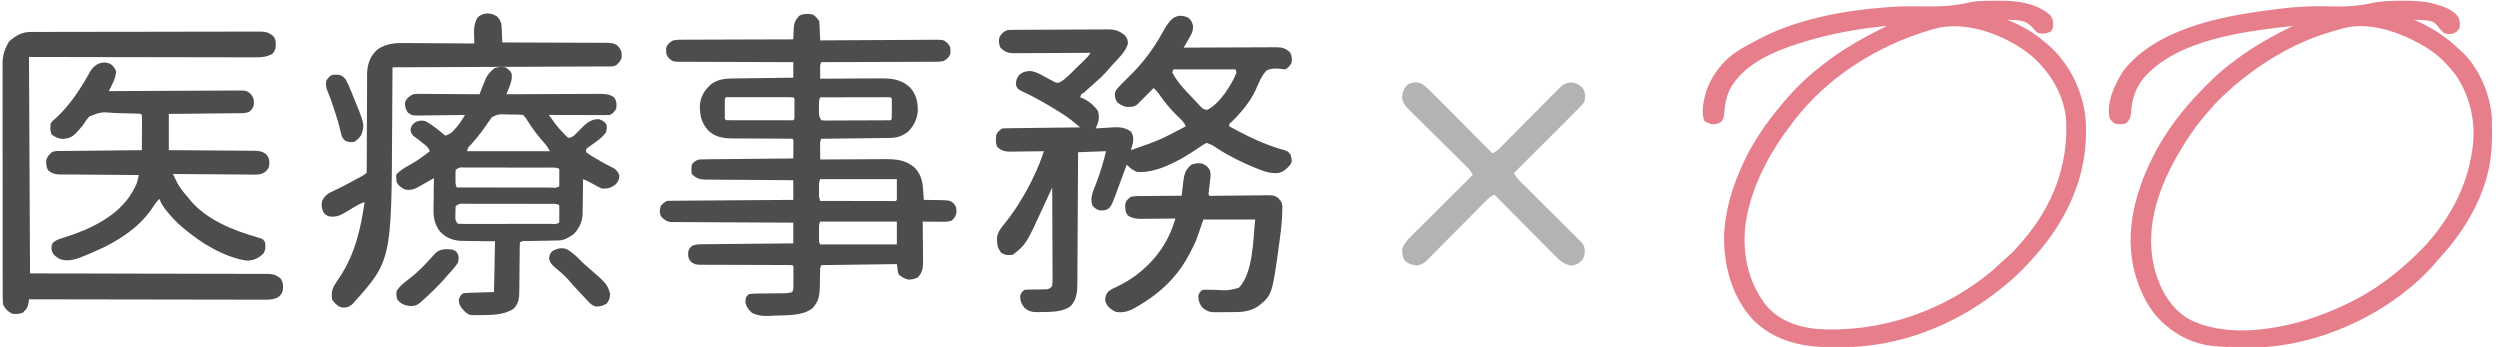
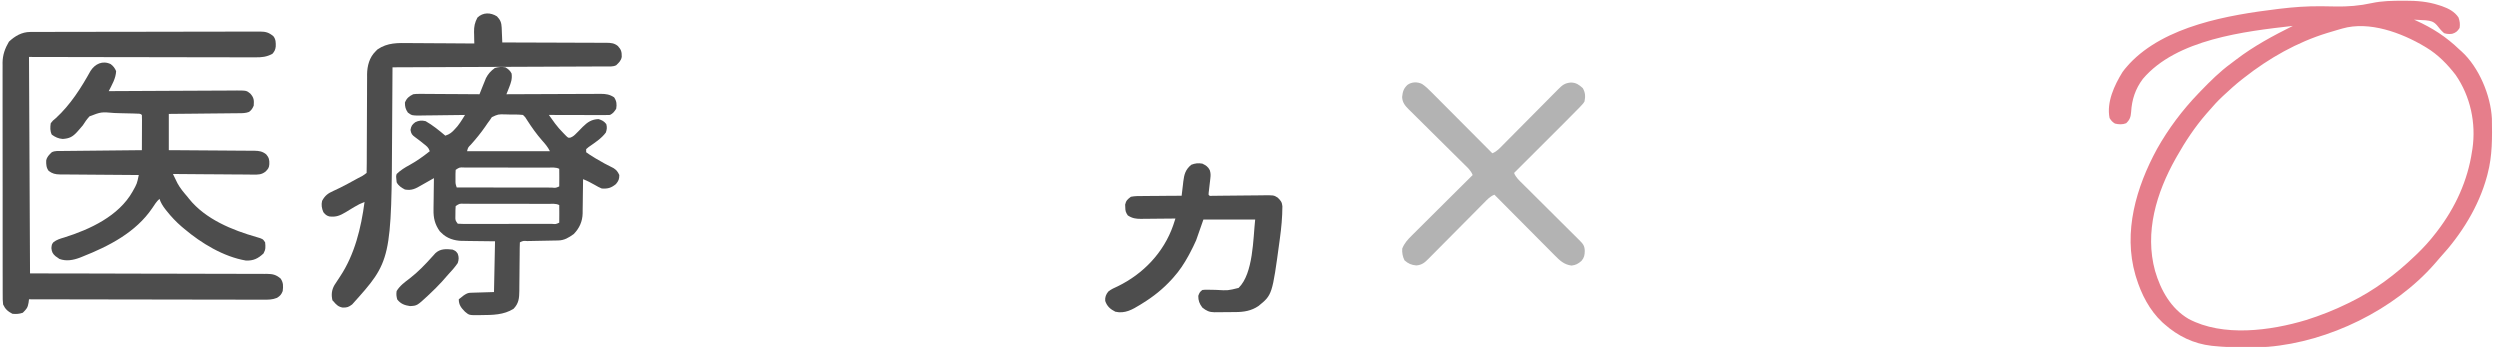
<svg xmlns="http://www.w3.org/2000/svg" version="1.1" width="2414" height="335">
-   <path d="M0 0 C3.125 2.438 3.125 2.438 5 5 C5.33 5.33 5.66 5.66 6 6 C6.156 7.413 6.251 8.834 6.316 10.254 C6.379 11.535 6.379 11.535 6.443 12.842 C6.483 13.74 6.522 14.637 6.562 15.562 C6.606 16.464 6.649 17.366 6.693 18.295 C6.8 20.53 6.902 22.765 7 25 C7.608 24.995 8.216 24.991 8.842 24.986 C23.64 24.876 38.438 24.793 53.236 24.741 C60.393 24.715 67.549 24.68 74.705 24.623 C80.944 24.573 87.182 24.541 93.421 24.53 C96.723 24.523 100.025 24.505 103.327 24.471 C107.017 24.435 110.705 24.43 114.395 24.432 C116.032 24.405 116.032 24.405 117.702 24.378 C125.97 24.434 125.97 24.434 129.676 27.379 C132.177 30.2 132.82 31.288 132.75 35 C132.765 35.825 132.781 36.65 132.797 37.5 C131.607 41.233 129.375 43.209 126 45 C122.163 45.736 118.385 45.691 114.487 45.659 C112.759 45.675 112.759 45.675 110.997 45.691 C107.198 45.72 103.4 45.714 99.602 45.707 C96.965 45.72 94.328 45.735 91.691 45.753 C85.465 45.79 79.239 45.802 73.013 45.805 C65.922 45.81 58.831 45.843 51.741 45.878 C37.16 45.95 22.58 45.987 8 46 C6.498 49.003 6.907 51.791 6.938 55.125 C6.947 56.406 6.956 57.688 6.965 59.008 C6.976 59.995 6.988 60.983 7 62 C7.855 61.993 8.71 61.987 9.59 61.98 C17.681 61.919 25.772 61.874 33.862 61.845 C38.021 61.829 42.18 61.808 46.338 61.774 C50.358 61.741 54.378 61.723 58.398 61.715 C59.925 61.71 61.452 61.699 62.979 61.683 C75.186 61.558 84.972 62.053 94.086 70.812 C99.929 77.49 101.34 84.709 101.211 93.383 C100.592 101.067 97.366 107.503 92 113 C86.096 117.506 81.422 119.115 73.958 119.205 C73.246 119.215 72.533 119.225 71.799 119.235 C69.446 119.267 67.092 119.292 64.738 119.316 C63.106 119.337 61.473 119.358 59.841 119.379 C55.545 119.435 51.25 119.484 46.954 119.532 C42.57 119.582 38.186 119.638 33.803 119.693 C25.202 119.801 16.601 119.902 8 120 C6.852 122.297 6.884 123.583 6.902 126.133 C6.906 126.938 6.909 127.744 6.912 128.574 C6.92 129.416 6.929 130.258 6.938 131.125 C6.944 132.399 6.944 132.399 6.951 133.699 C6.963 135.8 6.981 137.9 7 140 C7.917 139.993 8.835 139.987 9.78 139.98 C18.459 139.92 27.139 139.874 35.818 139.845 C40.28 139.829 44.741 139.808 49.202 139.774 C53.514 139.741 57.826 139.723 62.138 139.715 C63.776 139.71 65.415 139.699 67.053 139.683 C79.45 139.565 89.73 139.821 99.086 148.812 C105.078 155.66 106.046 162.971 106.562 171.812 C106.606 172.505 106.649 173.198 106.693 173.912 C106.799 175.608 106.9 177.304 107 179 C107.726 179.004 108.452 179.008 109.2 179.012 C112.509 179.045 115.816 179.116 119.125 179.188 C120.838 179.196 120.838 179.196 122.586 179.205 C132.095 179.454 132.095 179.454 135.766 182.27 C138.673 185.822 138.765 187.445 138.465 191.844 C137.774 195.047 136.392 196.813 134 199 C130.822 200.059 128.574 200.115 125.238 200.098 C124.12 200.094 123.002 200.091 121.85 200.088 C120.682 200.08 119.515 200.071 118.312 200.062 C117.134 200.058 115.955 200.053 114.74 200.049 C111.827 200.037 108.913 200.021 106 200 C106.01 200.844 106.01 200.844 106.02 201.706 C106.087 207.578 106.132 213.451 106.165 219.324 C106.18 221.514 106.2 223.704 106.226 225.894 C106.263 229.047 106.28 232.199 106.293 235.352 C106.308 236.327 106.324 237.302 106.34 238.307 C106.341 244.511 105.757 249.145 101.25 253.812 C98.069 255.492 95.599 255.878 92 256 C88.456 254.878 85.892 253.803 83.125 251.312 C82 249 82 249 81 241 C56.91 241.33 32.82 241.66 8 242 C6.604 244.792 6.855 247.137 6.824 250.258 C6.8 251.524 6.777 252.79 6.752 254.094 C6.706 256.758 6.678 259.421 6.658 262.086 C6.461 271.126 5.717 277.018 -0.625 283.812 C-10.333 291.093 -25.016 290.276 -36.5 290.75 C-37.78 290.818 -39.06 290.887 -40.379 290.957 C-47.369 291.239 -52.735 291.263 -59 288 C-62.331 284.864 -64.847 281.762 -65.25 277.125 C-64.959 273.487 -64.69 272.44 -62 270 C-58.978 269.586 -56.306 269.419 -53.281 269.426 C-52 269.405 -52 269.405 -50.693 269.383 C-47.962 269.341 -45.231 269.326 -42.5 269.312 C-39.769 269.283 -37.038 269.249 -34.307 269.21 C-32.608 269.188 -30.909 269.172 -29.209 269.163 C-25.892 269.133 -23.169 269.056 -20 268 C-18.729 265.457 -18.871 263.652 -18.867 260.809 C-18.865 259.268 -18.865 259.268 -18.863 257.697 C-18.867 256.622 -18.871 255.546 -18.875 254.438 C-18.871 253.358 -18.867 252.278 -18.863 251.166 C-18.865 250.141 -18.866 249.115 -18.867 248.059 C-18.869 246.64 -18.869 246.64 -18.871 245.193 C-18.755 243.024 -18.755 243.024 -20 242 C-22.926 241.901 -25.829 241.867 -28.755 241.874 C-29.674 241.872 -30.592 241.87 -31.539 241.868 C-33.541 241.864 -35.544 241.862 -37.547 241.862 C-41.8 241.858 -46.053 241.837 -50.306 241.817 C-58.234 241.779 -66.162 241.747 -74.089 241.75 C-79.596 241.75 -85.101 241.727 -90.607 241.688 C-92.708 241.677 -94.808 241.676 -96.908 241.683 C-99.849 241.693 -102.787 241.672 -105.728 241.644 C-106.596 241.654 -107.465 241.664 -108.36 241.674 C-112.754 241.599 -114.474 241.414 -118.04 238.605 C-120.637 235.154 -120.665 233.257 -120.43 229.09 C-119.803 226.041 -118.532 224.736 -116 223 C-112.019 221.673 -108.183 221.822 -104.031 221.795 C-103.113 221.785 -102.196 221.775 -101.251 221.765 C-98.215 221.733 -95.18 221.708 -92.145 221.684 C-90.041 221.663 -87.938 221.642 -85.835 221.621 C-80.296 221.565 -74.758 221.516 -69.219 221.468 C-63.569 221.418 -57.918 221.362 -52.268 221.307 C-41.178 221.199 -30.089 221.098 -19 221 C-19 214.4 -19 207.8 -19 201 C-20.505 200.994 -22.01 200.988 -23.56 200.982 C-37.73 200.925 -51.9 200.852 -66.07 200.764 C-73.356 200.719 -80.641 200.68 -87.926 200.654 C-94.276 200.631 -100.626 200.597 -106.977 200.551 C-110.339 200.527 -113.701 200.509 -117.063 200.502 C-120.817 200.493 -124.571 200.465 -128.325 200.432 C-129.438 200.434 -130.552 200.435 -131.699 200.437 C-132.724 200.424 -133.749 200.412 -134.805 200.399 C-135.693 200.394 -136.58 200.39 -137.495 200.385 C-141.608 199.753 -144.243 197.909 -146.875 194.75 C-148.394 191.036 -148.048 188.843 -147 185 C-145.109 182.682 -143.662 181.331 -141 180 C-139.378 179.895 -137.753 179.853 -136.128 179.842 C-135.099 179.832 -134.069 179.822 -133.009 179.812 C-131.875 179.806 -130.742 179.801 -129.574 179.795 C-127.788 179.78 -127.788 179.78 -125.967 179.765 C-122.699 179.738 -119.43 179.717 -116.162 179.697 C-112.748 179.675 -109.334 179.647 -105.92 179.621 C-99.453 179.571 -92.986 179.526 -86.519 179.483 C-79.158 179.433 -71.796 179.378 -64.435 179.323 C-49.29 179.209 -34.145 179.102 -19 179 C-19 172.73 -19 166.46 -19 160 C-21.73 159.985 -24.461 159.971 -27.274 159.956 C-36.295 159.905 -45.315 159.839 -54.336 159.764 C-59.805 159.72 -65.274 159.68 -70.743 159.654 C-76.021 159.628 -81.299 159.587 -86.577 159.537 C-88.591 159.52 -90.605 159.509 -92.619 159.502 C-95.439 159.493 -98.259 159.465 -101.079 159.432 C-101.912 159.434 -102.745 159.435 -103.603 159.437 C-109.405 159.343 -112.795 158.205 -117 154 C-117.504 150.962 -117.449 148.043 -117 145 C-114.802 141.968 -113.55 141.183 -110 140 C-107.095 139.88 -104.212 139.815 -101.306 139.795 C-100.418 139.785 -99.53 139.775 -98.615 139.765 C-95.677 139.733 -92.739 139.708 -89.801 139.684 C-87.765 139.663 -85.729 139.642 -83.693 139.621 C-78.332 139.565 -72.971 139.516 -67.61 139.468 C-62.14 139.418 -56.671 139.362 -51.201 139.307 C-40.467 139.199 -29.734 139.098 -19 139 C-18.973 136.021 -18.953 133.042 -18.938 130.062 C-18.929 129.212 -18.921 128.362 -18.912 127.486 C-18.909 126.677 -18.906 125.869 -18.902 125.035 C-18.897 124.286 -18.892 123.537 -18.886 122.766 C-18.807 120.973 -18.807 120.973 -20 120 C-22.094 119.902 -24.192 119.875 -26.289 119.874 C-26.946 119.872 -27.603 119.87 -28.28 119.868 C-29.713 119.864 -31.146 119.862 -32.579 119.862 C-35.635 119.858 -38.69 119.837 -41.746 119.817 C-47.438 119.779 -53.129 119.747 -58.821 119.75 C-62.777 119.75 -66.733 119.727 -70.69 119.688 C-72.191 119.677 -73.693 119.676 -75.195 119.683 C-84.919 119.728 -93.465 119.177 -100.896 112.227 C-107.56 105.034 -109.357 97.407 -109.203 87.836 C-108.564 78.916 -104.626 72.905 -98 67 C-91.778 62.848 -85.783 61.894 -78.374 61.795 C-77.729 61.785 -77.085 61.775 -76.421 61.765 C-74.305 61.733 -72.19 61.708 -70.074 61.684 C-68.602 61.663 -67.129 61.642 -65.656 61.621 C-61.792 61.566 -57.927 61.516 -54.062 61.468 C-50.113 61.417 -46.165 61.362 -42.217 61.307 C-34.478 61.199 -26.739 61.098 -19 61 C-19 56.05 -19 51.1 -19 46 C-21.16 45.998 -21.16 45.998 -23.363 45.996 C-36.93 45.979 -50.496 45.937 -64.063 45.868 C-71.037 45.833 -78.012 45.808 -84.987 45.804 C-91.717 45.801 -98.447 45.772 -105.178 45.727 C-107.746 45.714 -110.314 45.709 -112.883 45.714 C-116.479 45.719 -120.074 45.693 -123.67 45.659 C-125.265 45.672 -125.265 45.672 -126.892 45.686 C-134.954 45.56 -134.954 45.56 -138.658 42.615 C-141.181 39.798 -141.82 38.722 -141.75 35 C-141.765 34.175 -141.781 33.35 -141.797 32.5 C-140.609 28.772 -138.366 26.796 -135 25 C-131.224 24.266 -127.508 24.309 -123.67 24.341 C-122.538 24.33 -121.406 24.32 -120.239 24.309 C-116.506 24.28 -112.773 24.286 -109.039 24.293 C-106.447 24.28 -103.855 24.265 -101.263 24.247 C-95.143 24.211 -89.023 24.198 -82.904 24.195 C-75.934 24.19 -68.964 24.157 -61.994 24.122 C-47.663 24.05 -33.332 24.013 -19 24 C-18.963 22.903 -18.925 21.806 -18.887 20.676 C-18.821 19.221 -18.755 17.767 -18.688 16.312 C-18.654 15.231 -18.654 15.231 -18.619 14.127 C-18.345 8.667 -17.203 5.124 -13.152 1.219 C-9.06 -1.098 -4.539 -0.746 0 0 Z M-85 81 C-85.099 82.477 -85.131 83.958 -85.133 85.438 C-85.134 86.332 -85.135 87.227 -85.137 88.148 C-85.133 89.089 -85.129 90.03 -85.125 91 C-85.129 91.941 -85.133 92.882 -85.137 93.852 C-85.135 94.746 -85.134 95.641 -85.133 96.562 C-85.132 97.389 -85.131 98.215 -85.129 99.066 C-85.213 101.007 -85.213 101.007 -84 102 C-81.98 102.099 -79.957 102.128 -77.936 102.129 C-76.638 102.133 -75.339 102.136 -74.002 102.139 C-72.574 102.137 -71.147 102.135 -69.719 102.133 C-68.265 102.133 -66.812 102.134 -65.358 102.136 C-62.308 102.137 -59.258 102.135 -56.208 102.13 C-52.291 102.125 -48.373 102.128 -44.455 102.134 C-41.453 102.138 -38.45 102.136 -35.448 102.134 C-34.003 102.133 -32.558 102.134 -31.113 102.136 C-29.097 102.139 -27.081 102.134 -25.064 102.129 C-23.915 102.129 -22.765 102.128 -21.581 102.127 C-19.069 102.293 -19.069 102.293 -18 101 C-17.901 99.523 -17.869 98.042 -17.867 96.562 C-17.866 95.668 -17.865 94.773 -17.863 93.852 C-17.867 92.911 -17.871 91.97 -17.875 91 C-17.871 90.059 -17.867 89.118 -17.863 88.148 C-17.865 87.254 -17.866 86.359 -17.867 85.438 C-17.869 84.198 -17.869 84.198 -17.871 82.934 C-17.787 80.993 -17.787 80.993 -19 80 C-21.02 79.901 -23.043 79.872 -25.064 79.871 C-26.362 79.867 -27.661 79.864 -28.998 79.861 C-30.426 79.863 -31.853 79.865 -33.281 79.867 C-34.735 79.867 -36.188 79.866 -37.642 79.864 C-40.692 79.863 -43.742 79.865 -46.792 79.87 C-50.709 79.875 -54.627 79.872 -58.545 79.866 C-61.547 79.862 -64.55 79.864 -67.552 79.866 C-68.997 79.867 -70.442 79.866 -71.887 79.864 C-73.903 79.861 -75.919 79.866 -77.936 79.871 C-79.085 79.871 -80.235 79.872 -81.419 79.873 C-83.931 79.707 -83.931 79.707 -85 81 Z M7 80 C5.366 83.268 5.815 86.85 5.812 90.438 C5.8 91.214 5.788 91.991 5.775 92.791 C5.765 96.712 5.777 98.666 8 102 C10.903 102.447 10.903 102.447 14.362 102.356 C15.014 102.358 15.666 102.361 16.338 102.363 C18.498 102.366 20.657 102.347 22.816 102.328 C24.313 102.325 25.81 102.323 27.307 102.322 C30.445 102.318 33.583 102.303 36.721 102.281 C40.752 102.253 44.783 102.242 48.814 102.238 C51.905 102.233 54.996 102.224 58.087 102.212 C59.574 102.206 61.06 102.201 62.547 102.197 C64.621 102.191 66.694 102.177 68.768 102.161 C69.95 102.154 71.132 102.147 72.35 102.14 C74.923 102.3 74.923 102.3 76 101 C76.099 99.523 76.131 98.042 76.133 96.562 C76.134 95.668 76.135 94.773 76.137 93.852 C76.133 92.911 76.129 91.97 76.125 91 C76.129 90.059 76.133 89.118 76.137 88.148 C76.135 87.254 76.134 86.359 76.133 85.438 C76.131 84.198 76.131 84.198 76.129 82.934 C76.213 80.993 76.213 80.993 75 80 C72.883 79.906 70.763 79.883 68.644 79.886 C67.649 79.886 67.649 79.886 66.634 79.886 C64.432 79.887 62.23 79.895 60.027 79.902 C58.504 79.904 56.981 79.906 55.458 79.907 C51.442 79.91 47.425 79.92 43.409 79.931 C39.314 79.942 35.218 79.946 31.123 79.951 C23.082 79.962 15.041 79.979 7 80 Z M7 159 C5.359 162.281 5.857 165.898 5.875 169.5 C5.871 170.285 5.867 171.07 5.863 171.879 C5.762 176.073 5.762 176.073 7 180 C16.501 180.023 26.001 180.041 35.502 180.052 C39.913 180.057 44.324 180.064 48.736 180.075 C52.989 180.086 57.242 180.092 61.496 180.095 C63.122 180.097 64.749 180.1 66.375 180.106 C68.645 180.113 70.915 180.114 73.185 180.114 C74.48 180.116 75.775 180.118 77.108 180.12 C79.894 180.331 79.894 180.331 81 179 C81 172.4 81 165.8 81 159 C56.58 159 32.16 159 7 159 Z M7 200 C5.865 202.271 5.871 203.543 5.867 206.062 C5.866 206.859 5.865 207.656 5.863 208.477 C5.867 209.309 5.871 210.142 5.875 211 C5.871 211.833 5.867 212.665 5.863 213.523 C5.865 214.32 5.866 215.117 5.867 215.938 C5.868 216.668 5.869 217.399 5.871 218.152 C5.888 220.096 5.888 220.096 7 222 C31.42 222 55.84 222 81 222 C81 214.74 81 207.48 81 200 C56.58 200 32.16 200 7 200 Z " fill="#4D4D4D" transform="translate(785,14)" />
-   <path d="M0 0 C3.106 2.221 4.048 4.128 4.984 7.781 C5.505 13.062 3.228 16.72 0.617 21.156 C0.183 21.931 -0.25 22.706 -0.697 23.504 C-1.762 25.398 -2.851 27.279 -3.945 29.156 C-2.158 29.146 -2.158 29.146 -0.334 29.136 C10.892 29.075 22.119 29.03 33.346 29.001 C39.118 28.985 44.89 28.964 50.662 28.93 C56.232 28.897 61.801 28.879 67.371 28.872 C69.496 28.866 71.622 28.855 73.747 28.839 C76.723 28.817 79.699 28.814 82.675 28.816 C83.554 28.805 84.434 28.794 85.34 28.783 C91.152 28.812 94.514 29.791 98.867 33.844 C100.611 37.24 100.736 40.467 100.055 44.156 C98.261 46.966 97.036 48.666 94.055 50.156 C92.83 50.005 91.605 49.855 90.344 49.699 C85.332 49.211 80.701 48.966 76.055 51.156 C70.992 56.533 68.296 63.791 65.32 70.455 C60.001 81.81 50.741 92.695 41.73 101.402 C39.824 102.993 39.824 102.993 40.055 105.156 C57.425 114.599 74.725 123.258 93.91 128.326 C96.325 129.261 97.469 130.121 99.055 132.156 C100.887 138.623 100.887 138.623 98.984 142.129 C95.544 146.371 91.727 149.77 86.087 150.363 C80.22 150.479 75.611 149.366 70.18 147.219 C69.364 146.905 68.548 146.592 67.707 146.269 C54.104 140.933 41.262 134.632 28.927 126.786 C23.786 123.252 23.786 123.252 18.055 121.156 C15.66 122.338 13.809 123.477 11.68 125.031 C10.421 125.888 9.159 126.741 7.895 127.59 C7.252 128.024 6.61 128.458 5.949 128.906 C-8.819 138.656 -30.964 150.727 -48.945 149.156 C-53.283 147.55 -55.766 145.43 -58.945 142.156 C-59.451 143.532 -59.451 143.532 -59.968 144.935 C-61.238 148.385 -62.517 151.832 -63.798 155.279 C-64.347 156.762 -64.895 158.245 -65.441 159.73 C-73.968 182.912 -73.968 182.912 -77.909 185.392 C-80.761 186.462 -82.919 186.465 -85.945 186.156 C-88.72 184.895 -90.428 183.845 -92.258 181.406 C-94.552 173.897 -91.567 167.845 -88.758 160.906 C-84.655 150.429 -81.594 140.091 -78.945 129.156 C-92.31 129.651 -92.31 129.651 -105.945 130.156 C-105.965 134.204 -105.985 138.252 -106.005 142.422 C-106.072 155.797 -106.15 169.172 -106.233 182.547 C-106.283 190.656 -106.329 198.765 -106.367 206.875 C-106.4 213.944 -106.44 221.014 -106.488 228.084 C-106.513 231.826 -106.535 235.567 -106.549 239.309 C-106.564 243.491 -106.595 247.673 -106.626 251.855 C-106.629 253.089 -106.631 254.323 -106.633 255.594 C-106.717 264.215 -106.896 272.098 -113.047 278.684 C-120.861 284.745 -133.105 284.356 -142.57 284.469 C-143.39 284.498 -144.21 284.527 -145.055 284.557 C-150.515 284.614 -153.663 283.865 -157.945 280.156 C-160.688 276.619 -161.967 273.319 -161.883 268.844 C-160.888 265.992 -160.314 264.961 -157.945 263.156 C-155.449 262.771 -155.449 262.771 -152.508 262.75 C-151.448 262.728 -150.389 262.706 -149.297 262.684 C-147.062 262.665 -144.828 262.647 -142.594 262.629 C-141.534 262.607 -140.475 262.585 -139.383 262.562 C-138.412 262.555 -137.441 262.548 -136.441 262.541 C-133.473 262.083 -132.781 261.472 -130.945 259.156 C-130.664 256.068 -130.567 253.183 -130.605 250.095 C-130.604 249.168 -130.604 248.241 -130.603 247.286 C-130.606 244.218 -130.629 241.15 -130.652 238.082 C-130.658 235.956 -130.662 233.831 -130.665 231.705 C-130.677 226.107 -130.706 220.51 -130.739 214.912 C-130.77 209.201 -130.784 203.49 -130.799 197.779 C-130.831 186.572 -130.882 175.364 -130.945 164.156 C-131.277 164.885 -131.609 165.614 -131.951 166.365 C-133.485 169.731 -135.026 173.094 -136.566 176.457 C-137.088 177.603 -137.609 178.75 -138.147 179.931 C-156.097 219.039 -156.097 219.039 -168.945 229.156 C-173.565 229.678 -175.804 229.826 -179.82 227.469 C-184.031 222.886 -184.185 218.753 -184.309 212.754 C-183.457 206.661 -179.619 202.264 -175.82 197.656 C-170.315 190.792 -165.458 183.706 -160.945 176.156 C-160.55 175.497 -160.154 174.838 -159.747 174.159 C-151.333 159.969 -144.047 144.865 -138.945 129.156 C-140.095 129.177 -141.245 129.198 -142.43 129.22 C-146.713 129.292 -150.995 129.338 -155.278 129.376 C-157.129 129.396 -158.98 129.423 -160.83 129.458 C-163.496 129.507 -166.162 129.529 -168.828 129.547 C-169.65 129.568 -170.472 129.588 -171.319 129.609 C-176.668 129.612 -179.708 128.727 -183.945 125.156 C-185.794 121.459 -185.421 117.192 -184.945 113.156 C-183.149 110.222 -182.001 108.684 -178.945 107.156 C-176.566 107.034 -174.214 106.971 -171.833 106.951 C-171.102 106.941 -170.37 106.931 -169.616 106.921 C-167.192 106.889 -164.768 106.865 -162.344 106.84 C-160.665 106.819 -158.986 106.798 -157.308 106.777 C-152.886 106.722 -148.463 106.672 -144.041 106.624 C-139.53 106.574 -135.019 106.518 -130.508 106.463 C-121.654 106.355 -112.8 106.254 -103.945 106.156 C-105.681 104.72 -107.419 103.286 -109.158 101.853 C-110.126 101.055 -111.093 100.256 -112.09 99.433 C-115.897 96.398 -119.866 93.768 -124.008 91.219 C-124.813 90.717 -125.618 90.216 -126.448 89.699 C-137.859 82.656 -149.535 76.042 -161.758 70.508 C-164.277 68.952 -165.017 67.941 -165.945 65.156 C-165.865 60.732 -165.412 58.722 -162.57 55.281 C-158.995 52.387 -155.937 51.712 -151.353 51.769 C-145.199 52.759 -139.611 56.531 -134.17 59.422 C-133.184 59.925 -132.199 60.427 -131.184 60.945 C-130.297 61.417 -129.411 61.888 -128.497 62.374 C-125.934 63.409 -125.934 63.409 -123.282 62.426 C-120.258 60.783 -118.019 58.761 -115.508 56.406 C-115.002 55.933 -114.496 55.46 -113.975 54.973 C-109.67 50.915 -105.455 46.763 -101.258 42.594 C-100.646 41.986 -100.033 41.379 -99.403 40.753 C-96.296 37.742 -96.296 37.742 -93.945 34.156 C-94.936 34.163 -95.928 34.17 -96.949 34.176 C-106.292 34.237 -115.635 34.282 -124.978 34.312 C-129.782 34.327 -134.585 34.349 -139.388 34.383 C-144.024 34.415 -148.66 34.433 -153.296 34.441 C-155.065 34.446 -156.833 34.457 -158.601 34.473 C-161.079 34.495 -163.556 34.498 -166.034 34.497 C-166.764 34.508 -167.494 34.518 -168.246 34.53 C-173.694 34.496 -176.819 33.136 -180.758 29.469 C-182.516 26.045 -182.721 22.864 -181.945 19.156 C-179.969 15.634 -177.847 13.457 -173.945 12.156 C-172.517 12.058 -171.084 12.013 -169.652 12.002 C-168.776 11.994 -167.9 11.985 -166.997 11.976 C-166.039 11.972 -165.081 11.968 -164.093 11.963 C-163.081 11.955 -162.07 11.947 -161.027 11.939 C-157.673 11.914 -154.319 11.897 -150.965 11.883 C-149.246 11.875 -149.246 11.875 -147.493 11.867 C-141.428 11.84 -135.363 11.821 -129.298 11.806 C-123.037 11.79 -116.778 11.745 -110.518 11.694 C-105.701 11.66 -100.884 11.649 -96.067 11.643 C-93.759 11.636 -91.452 11.621 -89.145 11.597 C-85.911 11.565 -82.679 11.565 -79.445 11.573 C-78.022 11.548 -78.022 11.548 -76.571 11.523 C-70.152 11.583 -65.924 13.049 -60.945 17.156 C-58.386 20.103 -57.97 21.509 -57.82 25.406 C-60.248 33.5 -67.088 39.554 -72.688 45.676 C-74.834 48.034 -76.921 50.434 -79.008 52.844 C-82.066 56.288 -85.274 59.349 -88.789 62.32 C-92.218 65.24 -95.519 68.299 -98.844 71.336 C-100.945 73.156 -100.945 73.156 -102.945 74.156 C-103.44 75.641 -103.44 75.641 -103.945 77.156 C-102.866 77.535 -102.866 77.535 -101.766 77.922 C-95.815 80.526 -90.514 84.896 -86.82 90.219 C-84.83 96.899 -86.218 101.103 -88.945 107.156 C-88.2 107.105 -87.454 107.054 -86.686 107.001 C-83.273 106.78 -79.86 106.593 -76.445 106.406 C-75.272 106.325 -74.099 106.244 -72.891 106.16 C-65.656 105.794 -61.025 106.074 -54.945 110.156 C-52.475 113.861 -52.456 116.864 -52.945 121.156 C-53.577 123.499 -54.239 125.835 -54.945 128.156 C-27.569 118.595 -27.569 118.595 -1.945 105.156 C-3.595 100.743 -6.984 98.065 -10.32 94.906 C-17.333 88.113 -23.116 80.715 -28.725 72.743 C-30.014 71.067 -31.421 69.619 -32.945 68.156 C-33.465 68.676 -33.984 69.195 -34.52 69.73 C-38.328 73.539 -42.137 77.348 -45.945 81.156 C-46.647 81.899 -47.348 82.641 -48.07 83.406 C-51.25 86.374 -54.577 86.492 -58.812 86.445 C-62.537 85.941 -64.878 84.303 -67.945 82.156 C-70.032 79.026 -70.55 77.061 -70.451 73.318 C-69.822 70.629 -68.779 69.411 -66.918 67.383 C-65.963 66.341 -65.963 66.341 -64.989 65.278 C-62.362 62.551 -59.671 59.901 -56.946 57.274 C-43.65 44.418 -33.344 30.651 -24.383 14.496 C-18.937 4.698 -13.049 -5.66 0 0 Z M-13.945 50.156 C-14.275 51.146 -14.605 52.136 -14.945 53.156 C-10.628 61.67 -4.037 68.798 2.558 75.599 C4.145 77.25 5.697 78.93 7.25 80.613 C8.309 81.733 9.368 82.851 10.43 83.969 C10.917 84.503 11.405 85.037 11.907 85.588 C14.119 87.865 15.368 89.133 18.613 89.242 C30.423 83.989 42.494 64.815 47.055 53.156 C46.56 51.671 46.56 51.671 46.055 50.156 C26.255 50.156 6.455 50.156 -13.945 50.156 Z " fill="#4D4D4D" transform="translate(1146.945,16.844)" />
-   <path d="M0 0 C2.155 -0.01 4.309 -0.041 6.463 -0.072 C23.019 -0.198 40.991 2.298 54.121 13.24 C57.562 16.994 57.706 19.944 57.524 24.889 C57.121 27.24 57.121 27.24 55.184 29.865 C51.048 31.722 47.579 32.184 43.121 31.24 C40.371 29.053 40.371 29.053 38.121 26.24 C32.58 20.283 28.338 18.984 20.309 18.615 C19.616 18.577 18.923 18.538 18.209 18.498 C16.514 18.404 14.818 18.321 13.121 18.24 C14.149 18.664 15.176 19.088 16.235 19.525 C28.883 24.839 39.618 31.347 50.121 40.24 C51.392 41.308 51.392 41.308 52.688 42.396 C73.099 60.096 86.361 86.975 88.956 113.889 C91.068 143.894 85.417 172.313 72.121 199.24 C71.799 199.897 71.477 200.554 71.145 201.231 C60.935 221.791 46.992 239.758 31.121 256.24 C30.62 256.764 30.118 257.288 29.601 257.827 C22.841 264.848 15.817 271.237 8.121 277.24 C7.138 278.029 6.154 278.818 5.141 279.631 C-37.593 313.619 -92.397 334.772 -147.187 334.501 C-149.744 334.49 -152.301 334.501 -154.859 334.514 C-183.872 334.539 -209.707 329.452 -231.375 308.869 C-251.989 287.112 -260.538 256.764 -260.086 227.299 C-259.279 201.95 -251.705 178.005 -240.879 155.24 C-240.531 154.508 -240.184 153.776 -239.825 153.021 C-231.377 135.542 -220.138 119.258 -207.879 104.24 C-207.227 103.437 -207.227 103.437 -206.563 102.617 C-195.089 88.546 -182.315 75.281 -167.879 64.24 C-166.617 63.24 -165.357 62.239 -164.097 61.236 C-145.096 46.244 -124.451 35.026 -102.879 24.24 C-130.806 26.896 -158.083 31.879 -184.879 40.24 C-186.209 40.652 -186.209 40.652 -187.567 41.071 C-212.583 48.934 -241.346 61.233 -254.445 85.283 C-258.129 92.883 -259.357 100.355 -259.97 108.708 C-260.28 112.025 -260.687 113.991 -262.738 116.658 C-265.823 118.938 -268.062 119.176 -271.879 119.24 C-274.499 118.514 -276.451 117.551 -278.879 116.24 C-282.925 108.148 -279.579 94.898 -277.136 86.775 C-273.646 76.967 -268.791 69.004 -261.879 61.24 C-261.313 60.603 -260.747 59.967 -260.164 59.311 C-251.445 50.079 -239.977 44.132 -228.879 38.24 C-228.252 37.904 -227.625 37.567 -226.98 37.221 C-189.896 17.62 -144.375 9.271 -102.879 6.24 C-101.102 6.105 -101.102 6.105 -99.289 5.966 C-88.805 5.224 -78.403 5.244 -67.899 5.394 C-52.829 5.584 -38.589 5.258 -23.862 1.697 C-16.008 -0.111 -8.016 0.022 0 0 Z M-57.629 27.24 C-58.725 27.556 -59.821 27.873 -60.95 28.198 C-111.939 43.239 -160.426 73.558 -192.879 116.24 C-193.285 116.765 -193.691 117.289 -194.109 117.829 C-215.42 145.428 -233.021 177.544 -238.879 212.24 C-239.062 213.275 -239.245 214.31 -239.433 215.377 C-242.719 243.884 -237.269 271.067 -219.629 293.99 C-206.796 309.056 -189.382 314.928 -170.191 316.928 C-109.042 320.852 -46.537 299.361 0.089 259.561 C2.914 257.05 5.667 254.473 8.391 251.854 C10.701 249.643 13.054 247.551 15.496 245.49 C19.447 242.058 22.766 238.245 26.121 234.24 C26.86 233.401 27.599 232.562 28.36 231.697 C57.286 198.25 72.594 158.468 70.121 114.24 C67.926 90.433 54.437 68.415 36.594 53.002 C12.53 33.272 -26.914 18.246 -57.629 27.24 Z " fill="#E67E8B" transform="translate(1924.879,0.76)" />
  <path d="M0 0 C0.733 -0.003 1.466 -0.005 2.222 -0.008 C13.604 -0.012 24.185 0.764 35.062 4.312 C36.068 4.636 37.073 4.96 38.109 5.293 C44.496 7.608 50.144 10.466 54 16.188 C55.264 19.906 55.63 22.413 55.062 26.312 C53.034 29.49 51.462 30.903 47.82 31.969 C44.864 32.3 42.911 32.214 40.062 31.312 C37.398 28.968 35.312 26.519 33.168 23.695 C29.861 19.953 27.192 19.437 22.293 18.898 C20.946 18.82 19.598 18.749 18.25 18.688 C17.557 18.649 16.864 18.61 16.15 18.57 C14.455 18.477 12.759 18.394 11.062 18.312 C11.57 18.538 12.077 18.764 12.6 18.996 C28.913 26.309 42.171 34.917 55.062 47.312 C55.707 47.882 56.352 48.452 57.016 49.039 C73.731 64.271 85.122 91.469 86.24 113.857 C86.523 132.002 86.781 149.636 82.062 167.312 C81.869 168.056 81.676 168.799 81.478 169.564 C73.574 198.818 56.546 225.942 36.121 248.066 C34.329 250.022 32.632 252.023 30.938 254.062 C-7.969 298.54 -71.244 329.309 -129.823 334.172 C-137.35 334.673 -144.898 334.683 -152.438 334.688 C-153.267 334.689 -154.097 334.691 -154.952 334.694 C-164.056 334.691 -173.073 334.342 -182.133 333.426 C-182.894 333.35 -183.654 333.275 -184.438 333.197 C-201.657 331.275 -217.025 323.8 -229.938 312.312 C-230.623 311.709 -231.309 311.106 -232.016 310.484 C-244.426 298.855 -252.332 283.326 -257.25 267.25 C-257.493 266.46 -257.735 265.669 -257.985 264.855 C-270.001 223.269 -257.203 180.033 -237.188 143.25 C-226.203 123.656 -212.525 105.464 -196.938 89.312 C-196.241 88.588 -195.544 87.864 -194.826 87.118 C-185.597 77.58 -176.365 68.386 -165.628 60.554 C-163.88 59.27 -162.162 57.953 -160.445 56.629 C-143.591 43.764 -124.873 33.739 -105.938 24.312 C-152.404 29.61 -218.28 37.139 -250.805 75.516 C-258.096 85.216 -261.413 95.495 -262.13 107.489 C-262.489 112.287 -263.408 114.991 -266.938 118.312 C-270.532 119.735 -274.043 119.531 -277.75 118.625 C-280.265 117.116 -281.37 115.78 -282.938 113.312 C-285.979 97.926 -278.266 81.537 -270.434 68.883 C-269.037 66.901 -267.56 65.114 -265.938 63.312 C-265.256 62.539 -264.574 61.766 -263.871 60.969 C-229.437 24.209 -168.012 13.774 -120.5 8 C-119.831 7.919 -119.163 7.837 -118.474 7.753 C-105.205 6.163 -92.064 5.196 -78.707 5.355 C-77.815 5.366 -76.923 5.376 -76.004 5.386 C-72.341 5.431 -68.678 5.48 -65.014 5.559 C-52.814 5.809 -41.576 4.893 -29.643 2.279 C-19.84 0.163 -9.992 0.034 0 0 Z M-58.25 26.875 C-59.212 27.149 -60.174 27.423 -61.166 27.705 C-64.096 28.554 -67.018 29.428 -69.938 30.312 C-70.762 30.559 -71.586 30.805 -72.436 31.058 C-101.711 39.975 -128.98 55.478 -152.938 74.312 C-153.888 75.049 -154.838 75.785 -155.816 76.543 C-161.509 81.065 -166.867 85.927 -172.188 90.875 C-172.849 91.488 -173.511 92.102 -174.193 92.734 C-178.748 97.02 -182.881 101.556 -186.938 106.312 C-187.837 107.335 -188.738 108.355 -189.641 109.375 C-200.578 121.99 -209.72 135.795 -217.938 150.312 C-218.344 151.027 -218.75 151.742 -219.168 152.479 C-237.634 185.342 -249.276 223.495 -239.007 260.911 C-233.599 279.407 -223.76 297.249 -206.609 307.254 C-173.509 324.881 -127.592 318.715 -93.051 308.301 C-79.236 303.93 -65.934 298.71 -52.938 292.312 C-51.869 291.796 -51.869 291.796 -50.779 291.268 C-27.462 279.893 -6.583 264.244 12.062 246.312 C12.554 245.843 13.045 245.374 13.551 244.89 C20.274 238.438 26.407 231.717 32.062 224.312 C32.507 223.739 32.951 223.165 33.409 222.574 C50.851 199.837 62.924 173.722 67.062 145.312 C67.258 144.148 67.258 144.148 67.457 142.961 C71.049 118.154 65.524 92.357 51.258 71.699 C43.432 61.519 34.11 51.938 23.062 45.312 C22.501 44.972 21.939 44.631 21.36 44.279 C-1.021 30.925 -32.309 19.364 -58.25 26.875 Z " fill="#E67E8B" transform="translate(2319.938,0.688)" />
-   <path d="M0 0 C2.81 1.794 4.509 3.019 6 6 C6.7 11.251 5.43 14.841 3.477 19.762 C2.786 21.515 2.786 21.515 2.081 23.303 C1.724 24.193 1.367 25.083 1 26 C2.214 25.993 3.429 25.987 4.68 25.98 C16.127 25.919 27.575 25.874 39.022 25.845 C44.907 25.829 50.792 25.808 56.677 25.774 C62.357 25.741 68.037 25.723 73.717 25.715 C75.883 25.71 78.05 25.699 80.216 25.683 C83.252 25.661 86.287 25.658 89.323 25.659 C90.218 25.649 91.112 25.638 92.034 25.627 C97.094 25.652 100.648 26.123 105 29 C107.457 32.685 107.701 35.72 107 40 C105.206 42.81 103.981 44.509 101 46 C99.121 46.091 97.238 46.118 95.357 46.114 C94.176 46.113 92.995 46.113 91.778 46.113 C90.498 46.108 89.217 46.103 87.898 46.098 C86.592 46.096 85.285 46.095 83.939 46.093 C80.463 46.09 76.988 46.08 73.513 46.069 C69.967 46.058 66.421 46.054 62.875 46.049 C55.917 46.038 48.958 46.021 42 46 C43.268 47.762 44.538 49.521 45.81 51.28 C46.517 52.26 47.224 53.241 47.952 54.25 C50.377 57.506 52.897 60.364 55.75 63.25 C56.652 64.183 57.555 65.117 58.484 66.078 C60.732 68.243 60.732 68.243 62.934 67.827 C65.42 66.832 66.713 65.611 68.574 63.691 C69.243 63.027 69.911 62.362 70.6 61.678 C71.98 60.279 73.353 58.873 74.717 57.459 C79.337 52.901 83.349 50.204 90 50 C93.405 51.114 95.218 52.014 97.438 54.812 C98.275 58.069 98.075 59.776 97 63 C92.648 68.84 86.272 72.848 80.379 76.984 C79.594 77.65 78.809 78.315 78 79 C78 79.99 78 80.98 78 82 C80.366 83.737 82.675 85.252 85.188 86.75 C86.268 87.413 86.268 87.413 87.37 88.089 C92.919 91.457 98.591 94.484 104.426 97.332 C107.373 99.242 108.541 100.829 110 104 C110 108.026 109.311 109.62 106.75 112.75 C102.235 116.444 98.807 117.454 93 117 C89.746 115.539 89.746 115.539 86.438 113.625 C82.671 111.469 79.045 109.565 75 108 C74.986 109.755 74.986 109.755 74.972 111.545 C74.932 115.914 74.866 120.282 74.792 124.65 C74.764 126.536 74.743 128.421 74.729 130.307 C74.707 133.028 74.661 135.748 74.609 138.469 C74.608 139.302 74.607 140.136 74.606 140.995 C74.412 148.853 71.512 155.335 66 161 C61.235 164.412 56.991 167.082 51.003 167.189 C49.807 167.215 49.807 167.215 48.587 167.24 C47.731 167.254 46.874 167.267 45.992 167.281 C45.111 167.3 44.23 167.318 43.322 167.337 C39.548 167.416 35.774 167.484 32 167.552 C29.248 167.604 26.495 167.661 23.742 167.719 C22.452 167.739 22.452 167.739 21.135 167.76 C17.253 167.465 17.253 167.465 14 169 C13.893 170.717 13.854 172.439 13.842 174.159 C13.827 175.812 13.827 175.812 13.811 177.497 C13.804 178.698 13.797 179.899 13.789 181.137 C13.761 183.658 13.732 186.18 13.703 188.701 C13.662 192.693 13.625 196.685 13.599 200.677 C13.571 204.518 13.525 208.358 13.477 212.199 C13.473 213.39 13.47 214.581 13.467 215.808 C13.362 222.867 13.003 227.909 7.875 233.188 C-1.528 239.116 -12.402 239.192 -23.188 239.25 C-24.644 239.281 -24.644 239.281 -26.131 239.312 C-34.959 239.361 -34.959 239.361 -39 236 C-42.71 232.206 -45 229.426 -45 224 C-42.87 219.435 -42.87 219.435 -40 218 C-37.823 217.845 -35.642 217.75 -33.461 217.684 C-32.288 217.645 -31.116 217.607 -29.908 217.568 C-28.412 217.525 -26.916 217.482 -25.375 217.438 C-18.259 217.221 -18.259 217.221 -11 217 C-10.67 200.83 -10.34 184.66 -10 168 C-22.429 167.83 -22.429 167.83 -34.859 167.702 C-36.436 167.673 -38.013 167.642 -39.59 167.609 C-40.386 167.608 -41.182 167.607 -42.002 167.606 C-49.331 167.422 -56.571 165.186 -61.812 159.812 C-62.335 159.303 -62.857 158.794 -63.395 158.27 C-68.091 151.631 -69.591 145.399 -69.391 137.371 C-69.385 136.496 -69.379 135.621 -69.373 134.719 C-69.351 131.958 -69.301 129.198 -69.25 126.438 C-69.23 124.551 -69.212 122.665 -69.195 120.779 C-69.152 116.186 -69.083 111.593 -69 107 C-75.043 110.328 -75.043 110.328 -81.004 113.801 C-86.622 117.12 -90.461 119.199 -97 118 C-100.323 116.238 -103.291 114.418 -105 111 C-105.655 105.288 -105.655 105.288 -105 103 C-101.147 99.274 -97.104 96.794 -92.375 94.25 C-85.418 90.421 -79.225 85.925 -73 81 C-74.277 77.169 -76.038 76.116 -79.188 73.625 C-80.177 72.826 -81.168 72.027 -82.188 71.203 C-83.787 69.951 -85.402 68.717 -87.062 67.547 C-90.169 65.307 -90.949 64.289 -91.625 60.438 C-90.918 56.549 -90.093 55.365 -87 53 C-83.546 51.273 -80.68 51.115 -77 52 C-70.126 55.927 -64.032 60.901 -58 66 C-53.704 64.623 -51.463 62.745 -48.5 59.375 C-47.768 58.558 -47.036 57.74 -46.281 56.898 C-44.454 54.577 -42.903 52.323 -41.357 49.819 C-40.914 49.103 -40.47 48.386 -40.014 47.648 C-39.679 47.104 -39.345 46.56 -39 46 C-39.64 46.011 -40.281 46.022 -40.94 46.034 C-47.608 46.144 -54.274 46.22 -60.942 46.275 C-63.43 46.3 -65.918 46.334 -68.406 46.377 C-71.983 46.438 -75.559 46.466 -79.137 46.488 C-80.804 46.527 -80.804 46.527 -82.505 46.566 C-90.217 46.569 -90.217 46.569 -94.179 43.688 C-96.468 40.309 -97 38.077 -97 34 C-95.262 29.75 -93.055 28.01 -89 26 C-85.969 25.639 -85.969 25.639 -82.557 25.659 C-80.636 25.66 -80.636 25.66 -78.676 25.66 C-77.288 25.675 -75.9 25.691 -74.512 25.707 C-73.084 25.713 -71.656 25.717 -70.228 25.72 C-66.482 25.731 -62.735 25.761 -58.989 25.794 C-55.161 25.825 -51.334 25.838 -47.506 25.854 C-40.004 25.886 -32.502 25.937 -25 26 C-23.883 23.211 -22.771 20.42 -21.668 17.625 C-21.179 16.429 -20.691 15.232 -20.188 14 C-19.707 12.804 -19.226 11.607 -18.73 10.375 C-16.596 6.213 -13.961 3.42 -10.188 0.688 C-6.778 -0.384 -3.503 -0.584 0 0 Z M-13.07 48.125 C-13.707 49.074 -14.344 50.023 -15 51 C-16.116 52.514 -16.116 52.514 -17.254 54.059 C-18.026 55.183 -18.796 56.309 -19.562 57.438 C-23.756 63.487 -28.335 69.071 -33.24 74.556 C-36.07 77.353 -36.07 77.353 -37 81 C-10.6 81 15.8 81 43 81 C40.971 76.942 38.49 74.02 35.5 70.688 C30.033 64.478 25.416 57.944 20.961 50.984 C19.162 48.027 19.162 48.027 17 46 C12.582 45.485 8.132 45.583 3.688 45.562 C2.451 45.53 1.214 45.497 -0.061 45.463 C-6.986 45.291 -6.986 45.291 -13.07 48.125 Z M-48 99 C-48.172 101.542 -48.233 103.961 -48.188 106.5 C-48.187 107.19 -48.186 107.879 -48.186 108.59 C-48.204 112.422 -48.204 112.422 -47 116 C-34.24 116.023 -21.479 116.041 -8.719 116.052 C-2.794 116.057 3.13 116.064 9.054 116.075 C14.767 116.086 20.479 116.092 26.191 116.095 C28.376 116.097 30.56 116.1 32.745 116.106 C35.794 116.113 38.842 116.114 41.89 116.114 C43.26 116.119 43.26 116.119 44.656 116.124 C48.646 116.521 48.646 116.521 52 115 C52.073 112.137 52.092 109.299 52.062 106.438 C52.058 105.631 52.053 104.825 52.049 103.994 C52.037 101.996 52.019 99.998 52 98 C48.603 96.301 44.73 96.853 40.992 96.855 C40.059 96.851 39.125 96.848 38.164 96.845 C35.067 96.835 31.971 96.833 28.875 96.832 C26.73 96.829 24.586 96.825 22.441 96.822 C17.942 96.816 13.443 96.814 8.943 96.815 C3.166 96.815 -2.611 96.801 -8.389 96.784 C-12.819 96.773 -17.249 96.771 -21.679 96.771 C-23.809 96.77 -25.94 96.766 -28.071 96.758 C-31.045 96.748 -34.018 96.751 -36.992 96.757 C-38.323 96.749 -38.323 96.749 -39.681 96.74 C-44.321 96.543 -44.321 96.543 -48 99 Z M-48 134 C-48.198 136.545 -48.279 138.957 -48.25 141.5 C-48.258 142.19 -48.265 142.879 -48.273 143.59 C-48.376 147.752 -48.376 147.752 -46 151 C-42.932 151.194 -39.954 151.262 -36.885 151.243 C-35.94 151.245 -34.995 151.247 -34.022 151.249 C-30.888 151.252 -27.755 151.242 -24.621 151.23 C-22.452 151.229 -20.282 151.229 -18.113 151.229 C-13.562 151.228 -9.012 151.219 -4.461 151.206 C1.386 151.189 7.233 151.185 13.08 151.186 C17.56 151.185 22.041 151.18 26.521 151.173 C28.678 151.17 30.835 151.168 32.991 151.167 C35.999 151.165 39.006 151.156 42.014 151.145 C42.914 151.146 43.814 151.146 44.742 151.147 C48.687 151.52 48.687 151.52 52 150 C52.073 147.137 52.092 144.299 52.062 141.438 C52.058 140.631 52.053 139.825 52.049 138.994 C52.037 136.996 52.019 134.998 52 133 C48.603 131.301 44.73 131.853 40.992 131.855 C40.059 131.851 39.125 131.848 38.164 131.845 C35.067 131.835 31.971 131.833 28.875 131.832 C26.73 131.829 24.586 131.825 22.441 131.822 C17.942 131.816 13.443 131.814 8.943 131.815 C3.166 131.815 -2.611 131.801 -8.389 131.784 C-12.819 131.773 -17.249 131.771 -21.679 131.771 C-23.809 131.77 -25.94 131.766 -28.071 131.758 C-31.045 131.748 -34.018 131.751 -36.992 131.757 C-38.323 131.749 -38.323 131.749 -39.681 131.74 C-44.321 131.543 -44.321 131.543 -48 134 Z " fill="#4D4D4D" transform="translate(488,65)" />
+   <path d="M0 0 C2.81 1.794 4.509 3.019 6 6 C6.7 11.251 5.43 14.841 3.477 19.762 C2.786 21.515 2.786 21.515 2.081 23.303 C1.724 24.193 1.367 25.083 1 26 C2.214 25.993 3.429 25.987 4.68 25.98 C16.127 25.919 27.575 25.874 39.022 25.845 C44.907 25.829 50.792 25.808 56.677 25.774 C62.357 25.741 68.037 25.723 73.717 25.715 C75.883 25.71 78.05 25.699 80.216 25.683 C83.252 25.661 86.287 25.658 89.323 25.659 C90.218 25.649 91.112 25.638 92.034 25.627 C97.094 25.652 100.648 26.123 105 29 C107.457 32.685 107.701 35.72 107 40 C105.206 42.81 103.981 44.509 101 46 C99.121 46.091 97.238 46.118 95.357 46.114 C94.176 46.113 92.995 46.113 91.778 46.113 C90.498 46.108 89.217 46.103 87.898 46.098 C86.592 46.096 85.285 46.095 83.939 46.093 C80.463 46.09 76.988 46.08 73.513 46.069 C69.967 46.058 66.421 46.054 62.875 46.049 C55.917 46.038 48.958 46.021 42 46 C43.268 47.762 44.538 49.521 45.81 51.28 C46.517 52.26 47.224 53.241 47.952 54.25 C50.377 57.506 52.897 60.364 55.75 63.25 C56.652 64.183 57.555 65.117 58.484 66.078 C60.732 68.243 60.732 68.243 62.934 67.827 C65.42 66.832 66.713 65.611 68.574 63.691 C69.243 63.027 69.911 62.362 70.6 61.678 C71.98 60.279 73.353 58.873 74.717 57.459 C79.337 52.901 83.349 50.204 90 50 C93.405 51.114 95.218 52.014 97.438 54.812 C98.275 58.069 98.075 59.776 97 63 C92.648 68.84 86.272 72.848 80.379 76.984 C79.594 77.65 78.809 78.315 78 79 C78 79.99 78 80.98 78 82 C80.366 83.737 82.675 85.252 85.188 86.75 C86.268 87.413 86.268 87.413 87.37 88.089 C92.919 91.457 98.591 94.484 104.426 97.332 C107.373 99.242 108.541 100.829 110 104 C110 108.026 109.311 109.62 106.75 112.75 C102.235 116.444 98.807 117.454 93 117 C89.746 115.539 89.746 115.539 86.438 113.625 C82.671 111.469 79.045 109.565 75 108 C74.986 109.755 74.986 109.755 74.972 111.545 C74.932 115.914 74.866 120.282 74.792 124.65 C74.764 126.536 74.743 128.421 74.729 130.307 C74.707 133.028 74.661 135.748 74.609 138.469 C74.608 139.302 74.607 140.136 74.606 140.995 C74.412 148.853 71.512 155.335 66 161 C61.235 164.412 56.991 167.082 51.003 167.189 C49.807 167.215 49.807 167.215 48.587 167.24 C47.731 167.254 46.874 167.267 45.992 167.281 C45.111 167.3 44.23 167.318 43.322 167.337 C39.548 167.416 35.774 167.484 32 167.552 C29.248 167.604 26.495 167.661 23.742 167.719 C22.452 167.739 22.452 167.739 21.135 167.76 C17.253 167.465 17.253 167.465 14 169 C13.893 170.717 13.854 172.439 13.842 174.159 C13.827 175.812 13.827 175.812 13.811 177.497 C13.804 178.698 13.797 179.899 13.789 181.137 C13.761 183.658 13.732 186.18 13.703 188.701 C13.662 192.693 13.625 196.685 13.599 200.677 C13.571 204.518 13.525 208.358 13.477 212.199 C13.473 213.39 13.47 214.581 13.467 215.808 C13.362 222.867 13.003 227.909 7.875 233.188 C-1.528 239.116 -12.402 239.192 -23.188 239.25 C-24.644 239.281 -24.644 239.281 -26.131 239.312 C-34.959 239.361 -34.959 239.361 -39 236 C-42.71 232.206 -45 229.426 -45 224 C-37.823 217.845 -35.642 217.75 -33.461 217.684 C-32.288 217.645 -31.116 217.607 -29.908 217.568 C-28.412 217.525 -26.916 217.482 -25.375 217.438 C-18.259 217.221 -18.259 217.221 -11 217 C-10.67 200.83 -10.34 184.66 -10 168 C-22.429 167.83 -22.429 167.83 -34.859 167.702 C-36.436 167.673 -38.013 167.642 -39.59 167.609 C-40.386 167.608 -41.182 167.607 -42.002 167.606 C-49.331 167.422 -56.571 165.186 -61.812 159.812 C-62.335 159.303 -62.857 158.794 -63.395 158.27 C-68.091 151.631 -69.591 145.399 -69.391 137.371 C-69.385 136.496 -69.379 135.621 -69.373 134.719 C-69.351 131.958 -69.301 129.198 -69.25 126.438 C-69.23 124.551 -69.212 122.665 -69.195 120.779 C-69.152 116.186 -69.083 111.593 -69 107 C-75.043 110.328 -75.043 110.328 -81.004 113.801 C-86.622 117.12 -90.461 119.199 -97 118 C-100.323 116.238 -103.291 114.418 -105 111 C-105.655 105.288 -105.655 105.288 -105 103 C-101.147 99.274 -97.104 96.794 -92.375 94.25 C-85.418 90.421 -79.225 85.925 -73 81 C-74.277 77.169 -76.038 76.116 -79.188 73.625 C-80.177 72.826 -81.168 72.027 -82.188 71.203 C-83.787 69.951 -85.402 68.717 -87.062 67.547 C-90.169 65.307 -90.949 64.289 -91.625 60.438 C-90.918 56.549 -90.093 55.365 -87 53 C-83.546 51.273 -80.68 51.115 -77 52 C-70.126 55.927 -64.032 60.901 -58 66 C-53.704 64.623 -51.463 62.745 -48.5 59.375 C-47.768 58.558 -47.036 57.74 -46.281 56.898 C-44.454 54.577 -42.903 52.323 -41.357 49.819 C-40.914 49.103 -40.47 48.386 -40.014 47.648 C-39.679 47.104 -39.345 46.56 -39 46 C-39.64 46.011 -40.281 46.022 -40.94 46.034 C-47.608 46.144 -54.274 46.22 -60.942 46.275 C-63.43 46.3 -65.918 46.334 -68.406 46.377 C-71.983 46.438 -75.559 46.466 -79.137 46.488 C-80.804 46.527 -80.804 46.527 -82.505 46.566 C-90.217 46.569 -90.217 46.569 -94.179 43.688 C-96.468 40.309 -97 38.077 -97 34 C-95.262 29.75 -93.055 28.01 -89 26 C-85.969 25.639 -85.969 25.639 -82.557 25.659 C-80.636 25.66 -80.636 25.66 -78.676 25.66 C-77.288 25.675 -75.9 25.691 -74.512 25.707 C-73.084 25.713 -71.656 25.717 -70.228 25.72 C-66.482 25.731 -62.735 25.761 -58.989 25.794 C-55.161 25.825 -51.334 25.838 -47.506 25.854 C-40.004 25.886 -32.502 25.937 -25 26 C-23.883 23.211 -22.771 20.42 -21.668 17.625 C-21.179 16.429 -20.691 15.232 -20.188 14 C-19.707 12.804 -19.226 11.607 -18.73 10.375 C-16.596 6.213 -13.961 3.42 -10.188 0.688 C-6.778 -0.384 -3.503 -0.584 0 0 Z M-13.07 48.125 C-13.707 49.074 -14.344 50.023 -15 51 C-16.116 52.514 -16.116 52.514 -17.254 54.059 C-18.026 55.183 -18.796 56.309 -19.562 57.438 C-23.756 63.487 -28.335 69.071 -33.24 74.556 C-36.07 77.353 -36.07 77.353 -37 81 C-10.6 81 15.8 81 43 81 C40.971 76.942 38.49 74.02 35.5 70.688 C30.033 64.478 25.416 57.944 20.961 50.984 C19.162 48.027 19.162 48.027 17 46 C12.582 45.485 8.132 45.583 3.688 45.562 C2.451 45.53 1.214 45.497 -0.061 45.463 C-6.986 45.291 -6.986 45.291 -13.07 48.125 Z M-48 99 C-48.172 101.542 -48.233 103.961 -48.188 106.5 C-48.187 107.19 -48.186 107.879 -48.186 108.59 C-48.204 112.422 -48.204 112.422 -47 116 C-34.24 116.023 -21.479 116.041 -8.719 116.052 C-2.794 116.057 3.13 116.064 9.054 116.075 C14.767 116.086 20.479 116.092 26.191 116.095 C28.376 116.097 30.56 116.1 32.745 116.106 C35.794 116.113 38.842 116.114 41.89 116.114 C43.26 116.119 43.26 116.119 44.656 116.124 C48.646 116.521 48.646 116.521 52 115 C52.073 112.137 52.092 109.299 52.062 106.438 C52.058 105.631 52.053 104.825 52.049 103.994 C52.037 101.996 52.019 99.998 52 98 C48.603 96.301 44.73 96.853 40.992 96.855 C40.059 96.851 39.125 96.848 38.164 96.845 C35.067 96.835 31.971 96.833 28.875 96.832 C26.73 96.829 24.586 96.825 22.441 96.822 C17.942 96.816 13.443 96.814 8.943 96.815 C3.166 96.815 -2.611 96.801 -8.389 96.784 C-12.819 96.773 -17.249 96.771 -21.679 96.771 C-23.809 96.77 -25.94 96.766 -28.071 96.758 C-31.045 96.748 -34.018 96.751 -36.992 96.757 C-38.323 96.749 -38.323 96.749 -39.681 96.74 C-44.321 96.543 -44.321 96.543 -48 99 Z M-48 134 C-48.198 136.545 -48.279 138.957 -48.25 141.5 C-48.258 142.19 -48.265 142.879 -48.273 143.59 C-48.376 147.752 -48.376 147.752 -46 151 C-42.932 151.194 -39.954 151.262 -36.885 151.243 C-35.94 151.245 -34.995 151.247 -34.022 151.249 C-30.888 151.252 -27.755 151.242 -24.621 151.23 C-22.452 151.229 -20.282 151.229 -18.113 151.229 C-13.562 151.228 -9.012 151.219 -4.461 151.206 C1.386 151.189 7.233 151.185 13.08 151.186 C17.56 151.185 22.041 151.18 26.521 151.173 C28.678 151.17 30.835 151.168 32.991 151.167 C35.999 151.165 39.006 151.156 42.014 151.145 C42.914 151.146 43.814 151.146 44.742 151.147 C48.687 151.52 48.687 151.52 52 150 C52.073 147.137 52.092 144.299 52.062 141.438 C52.058 140.631 52.053 139.825 52.049 138.994 C52.037 136.996 52.019 134.998 52 133 C48.603 131.301 44.73 131.853 40.992 131.855 C40.059 131.851 39.125 131.848 38.164 131.845 C35.067 131.835 31.971 131.833 28.875 131.832 C26.73 131.829 24.586 131.825 22.441 131.822 C17.942 131.816 13.443 131.814 8.943 131.815 C3.166 131.815 -2.611 131.801 -8.389 131.784 C-12.819 131.773 -17.249 131.771 -21.679 131.771 C-23.809 131.77 -25.94 131.766 -28.071 131.758 C-31.045 131.748 -34.018 131.751 -36.992 131.757 C-38.323 131.749 -38.323 131.749 -39.681 131.74 C-44.321 131.543 -44.321 131.543 -48 134 Z " fill="#4D4D4D" transform="translate(488,65)" />
  <path d="M0 0 C1.224 -0.007 1.224 -0.007 2.472 -0.014 C3.809 -0.013 3.809 -0.013 5.172 -0.013 C6.123 -0.017 7.073 -0.02 8.053 -0.024 C11.246 -0.035 14.44 -0.039 17.633 -0.043 C19.92 -0.049 22.206 -0.056 24.492 -0.063 C30.709 -0.08 36.926 -0.091 43.143 -0.099 C47.025 -0.104 50.908 -0.11 54.79 -0.116 C65.541 -0.133 76.291 -0.148 87.042 -0.155 C89.83 -0.157 92.618 -0.159 95.406 -0.161 C96.099 -0.161 96.792 -0.162 97.506 -0.162 C108.737 -0.171 119.969 -0.196 131.2 -0.229 C142.733 -0.262 154.266 -0.279 165.799 -0.283 C172.274 -0.285 178.748 -0.294 185.223 -0.319 C191.312 -0.342 197.4 -0.347 203.489 -0.337 C205.724 -0.336 207.96 -0.342 210.196 -0.356 C213.246 -0.374 216.295 -0.367 219.346 -0.354 C220.232 -0.364 221.118 -0.375 222.032 -0.387 C227.608 -0.328 230.577 0.536 234.886 4.134 C237.264 7.162 237.255 10.382 237.128 14.173 C236.752 17.218 235.919 18.838 233.886 21.134 C228.261 24.133 223.694 24.559 217.388 24.495 C216.451 24.498 215.514 24.5 214.549 24.503 C211.419 24.508 208.291 24.491 205.161 24.475 C202.914 24.474 200.667 24.474 198.419 24.476 C192.325 24.477 186.231 24.459 180.136 24.438 C173.765 24.42 167.393 24.418 161.022 24.414 C150.33 24.406 139.638 24.387 128.946 24.361 C117.935 24.333 106.924 24.312 95.913 24.299 C94.884 24.298 94.884 24.298 93.834 24.297 C87.866 24.29 81.897 24.283 75.928 24.277 C50.247 24.249 24.567 24.189 -1.114 24.134 C-0.784 93.104 -0.454 162.074 -0.114 233.134 C16.852 233.16 33.819 233.186 51.3 233.212 C62.028 233.238 72.756 233.264 83.483 233.294 C89.118 233.31 94.752 233.326 100.386 233.342 C101.092 233.344 101.799 233.346 102.526 233.348 C113.927 233.379 125.328 233.396 136.729 233.407 C148.429 233.42 160.129 233.447 171.829 233.489 C178.401 233.511 184.973 233.527 191.545 233.526 C197.729 233.525 203.913 233.543 210.096 233.575 C212.368 233.584 214.639 233.586 216.91 233.58 C220.009 233.573 223.106 233.591 226.205 233.615 C227.106 233.607 228.006 233.6 228.934 233.592 C234.393 233.667 237.582 234.454 241.886 238.134 C244.588 242.188 244.413 245.38 243.886 250.134 C242.548 253.553 241.454 254.77 238.374 256.744 C233.846 258.548 230.031 258.542 225.205 258.495 C223.751 258.499 223.751 258.499 222.269 258.503 C219.026 258.508 215.783 258.491 212.541 258.475 C210.215 258.474 207.889 258.474 205.563 258.476 C199.249 258.477 192.936 258.459 186.622 258.438 C180.692 258.422 174.762 258.419 168.833 258.415 C157.089 258.409 145.346 258.389 133.603 258.361 C122.197 258.333 110.792 258.312 99.386 258.299 C98.683 258.298 97.98 258.297 97.255 258.297 C93.726 258.293 90.198 258.289 86.669 258.285 C57.408 258.254 28.147 258.201 -1.114 258.134 C-1.257 259.249 -1.399 260.363 -1.546 261.512 C-2.308 266.373 -3.7 267.72 -7.114 271.134 C-10.734 272.341 -13.307 272.457 -17.114 272.134 C-21.557 269.827 -24.041 267.674 -26.114 263.134 C-26.551 259.906 -26.523 256.705 -26.502 253.451 C-26.507 252.47 -26.513 251.488 -26.518 250.477 C-26.533 247.185 -26.525 243.894 -26.518 240.602 C-26.524 238.243 -26.531 235.885 -26.539 233.526 C-26.557 227.114 -26.556 220.703 -26.55 214.292 C-26.547 210.286 -26.55 206.279 -26.555 202.273 C-26.555 201.608 -26.556 200.943 -26.557 200.257 C-26.558 198.906 -26.56 197.554 -26.562 196.202 C-26.575 183.526 -26.57 170.849 -26.558 158.172 C-26.548 146.588 -26.561 135.004 -26.585 123.42 C-26.61 111.516 -26.619 99.612 -26.613 87.709 C-26.609 81.029 -26.612 74.35 -26.629 67.671 C-26.644 61.386 -26.64 55.101 -26.622 48.817 C-26.618 46.513 -26.621 44.21 -26.631 41.906 C-26.645 38.755 -26.633 35.604 -26.615 32.452 C-26.63 31.095 -26.63 31.095 -26.645 29.709 C-26.558 22.121 -24.337 15.896 -20.489 9.384 C-14.74 3.937 -8.014 0.02 0 0 Z " fill="#4D4D4D" transform="translate(29.114,30.866)" />
  <path d="M0 0 C2.558 1.932 4.007 3.84 5.238 6.781 C4.975 13.768 1.195 19.952 -1.887 26.094 C-0.867 26.087 -0.867 26.087 0.174 26.08 C16.724 25.969 33.275 25.887 49.826 25.835 C57.829 25.809 65.833 25.774 73.837 25.717 C80.814 25.667 87.79 25.634 94.767 25.623 C98.461 25.617 102.154 25.602 105.848 25.565 C109.973 25.525 114.098 25.524 118.223 25.526 C119.445 25.508 120.667 25.49 121.926 25.472 C131.158 25.528 131.158 25.528 134.856 28.504 C138.347 32.51 138.473 34.789 138.113 40.094 C136.891 42.843 135.962 44.52 133.463 46.211 C130.246 47.42 127.165 47.402 123.774 47.413 C122.676 47.428 122.676 47.428 121.556 47.443 C119.143 47.474 116.73 47.491 114.316 47.508 C112.641 47.527 110.965 47.546 109.289 47.566 C104.883 47.618 100.477 47.657 96.071 47.695 C90.782 47.742 85.494 47.803 80.205 47.862 C72.174 47.951 64.144 48.02 56.113 48.094 C56.113 59.644 56.113 71.194 56.113 83.094 C60.118 83.116 60.118 83.116 64.204 83.138 C73.025 83.188 81.846 83.255 90.667 83.329 C96.015 83.374 101.363 83.413 106.711 83.44 C111.873 83.466 117.034 83.507 122.195 83.557 C124.164 83.574 126.133 83.585 128.102 83.591 C130.86 83.601 133.618 83.629 136.376 83.661 C137.19 83.66 138.004 83.659 138.843 83.657 C143.445 83.733 146.446 84.251 150.113 87.094 C152.848 90.193 153.356 92.574 153.176 96.594 C152.933 100.123 152.112 101.095 149.592 103.701 C145.733 106.797 142.338 106.772 137.538 106.661 C136.698 106.662 135.858 106.663 134.993 106.664 C132.233 106.66 129.475 106.621 126.715 106.582 C124.795 106.573 122.876 106.566 120.956 106.561 C115.915 106.542 110.875 106.492 105.835 106.437 C100.687 106.386 95.539 106.363 90.391 106.338 C80.298 106.284 70.206 106.199 60.113 106.094 C61.024 107.988 61.944 109.877 62.867 111.766 C63.378 112.818 63.89 113.871 64.416 114.956 C67.062 119.847 70.493 123.902 74.113 128.094 C74.893 129.09 74.893 129.09 75.688 130.105 C91.561 149.818 117.391 160.326 141.046 167.053 C146.902 168.777 146.902 168.777 149.113 172.094 C149.545 176.553 149.768 178.942 147.551 182.844 C142.181 187.8 137.839 189.959 130.516 189.668 C109.094 186.053 87.394 172.908 71.113 159.094 C70.228 158.355 69.342 157.616 68.43 156.855 C63.063 152.204 58.45 147.343 54.051 141.781 C53.586 141.195 53.12 140.608 52.641 140.003 C50.213 136.839 48.373 133.886 47.113 130.094 C44.188 132.727 42.259 135.812 40.113 139.094 C24.248 162.451 -1.669 175.784 -27.324 185.906 C-28.145 186.238 -28.966 186.569 -29.811 186.911 C-36.247 189.313 -42.939 190.563 -49.543 188.105 C-50.151 187.668 -50.76 187.231 -51.387 186.781 C-52.016 186.352 -52.645 185.923 -53.293 185.48 C-56.095 183.043 -56.861 181.333 -57.262 177.656 C-56.887 174.094 -56.887 174.094 -55.363 172.039 C-52.14 169.508 -48.757 168.536 -44.887 167.406 C-20.053 159.591 7.745 146.767 21.113 123.094 C25.407 115.455 25.407 115.455 27.113 107.094 C26.097 107.088 25.081 107.082 24.034 107.076 C14.455 107.019 4.877 106.946 -4.702 106.858 C-9.626 106.813 -14.551 106.774 -19.475 106.747 C-24.228 106.721 -28.981 106.681 -33.733 106.631 C-35.546 106.614 -37.359 106.602 -39.172 106.596 C-41.712 106.587 -44.252 106.558 -46.792 106.526 C-47.915 106.528 -47.915 106.528 -49.061 106.53 C-53.505 106.451 -56.332 105.796 -59.887 103.094 C-62.197 100.123 -62.358 96.842 -62.281 93.129 C-61.573 89.476 -59.511 87.656 -56.887 85.094 C-53.728 83.514 -50.327 83.914 -46.857 83.888 C-46.028 83.879 -45.198 83.869 -44.344 83.858 C-41.595 83.827 -38.846 83.802 -36.098 83.777 C-34.195 83.757 -32.292 83.736 -30.389 83.714 C-25.375 83.659 -20.361 83.61 -15.347 83.562 C-10.232 83.511 -5.118 83.456 -0.004 83.4 C10.035 83.293 20.074 83.191 30.113 83.094 C30.138 78.27 30.156 73.446 30.168 68.622 C30.173 66.98 30.18 65.338 30.189 63.696 C30.201 61.34 30.207 58.984 30.211 56.629 C30.216 55.89 30.221 55.152 30.227 54.391 C30.227 52.625 30.175 50.859 30.113 49.094 C28.571 47.552 27.085 47.89 24.936 47.806 C23.603 47.753 23.603 47.753 22.243 47.698 C18.14 47.574 14.038 47.484 9.934 47.414 C7.777 47.368 5.621 47.299 3.466 47.209 C-9.139 46.114 -9.139 46.114 -20.456 50.44 C-22.976 53.204 -24.931 55.915 -26.887 59.094 C-28.131 60.595 -29.397 62.08 -30.699 63.531 C-31.535 64.475 -31.535 64.475 -32.387 65.438 C-36.715 70.217 -39.908 71.838 -46.309 72.27 C-50.365 71.993 -53.631 70.499 -56.887 68.094 C-58.629 64.608 -58.459 60.897 -57.887 57.094 C-55.887 54.531 -55.887 54.531 -52.887 52.094 C-38.902 39.248 -28.641 23.108 -19.492 6.617 C-15.165 -0.184 -7.807 -3.75 0 0 Z " fill="#4D4D4D" transform="translate(106.887,61.906)" />
  <path d="M0 0 C3.259 3.355 4.351 6.087 4.539 10.734 C4.578 11.579 4.616 12.423 4.656 13.293 C4.703 14.602 4.703 14.602 4.75 15.938 C4.789 16.826 4.827 17.714 4.867 18.629 C4.961 20.815 5.047 23.001 5.125 25.188 C5.952 25.188 5.952 25.188 6.795 25.189 C20.216 25.204 33.637 25.247 47.058 25.32 C53.549 25.354 60.039 25.379 66.53 25.383 C72.793 25.387 79.057 25.416 85.32 25.461 C87.71 25.474 90.1 25.478 92.489 25.474 C95.837 25.469 99.183 25.495 102.53 25.528 C103.518 25.519 104.506 25.511 105.525 25.502 C110.016 25.577 113.149 25.719 116.725 28.604 C120 32.129 120.52 34.231 120.484 39.082 C119.849 42.803 117.785 44.591 115.125 47.188 C111.883 48.808 108.323 48.342 104.76 48.346 C103.447 48.353 103.447 48.353 102.107 48.361 C99.156 48.376 96.205 48.384 93.253 48.393 C91.145 48.402 89.036 48.412 86.927 48.423 C81.188 48.45 75.449 48.471 69.709 48.491 C63.717 48.513 57.724 48.54 51.732 48.567 C40.378 48.617 29.023 48.662 17.669 48.705 C4.745 48.754 -8.178 48.809 -21.102 48.865 C-47.693 48.978 -74.284 49.085 -100.875 49.188 C-100.884 51.035 -100.884 51.035 -100.893 52.92 C-100.951 64.683 -101.024 76.446 -101.111 88.209 C-101.155 94.253 -101.194 100.296 -101.221 106.34 C-101.822 235.957 -101.822 235.957 -139.875 278.188 C-143.332 280.684 -144.495 281.188 -148.875 281.188 C-153.108 280.483 -155.149 278.492 -157.875 275.188 C-158.205 274.858 -158.535 274.527 -158.875 274.188 C-160.109 268.855 -159.656 264.205 -156.926 259.461 C-155.207 256.719 -153.403 254.035 -151.605 251.344 C-137.412 230.09 -131.155 204.242 -127.875 179.188 C-131.382 180.501 -134.486 182.051 -137.676 184.008 C-138.571 184.543 -139.466 185.078 -140.389 185.629 C-142.249 186.748 -144.104 187.878 -145.951 189.02 C-151.61 192.37 -155.284 193.965 -161.875 193.188 C-164.79 192.321 -165.686 191.417 -167.625 189.062 C-169.205 185.427 -169.761 182.045 -168.875 178.188 C-166.172 173.066 -163.16 170.843 -158 168.562 C-156.583 167.896 -155.167 167.225 -153.754 166.551 C-152.983 166.184 -152.213 165.818 -151.418 165.44 C-146.513 163.024 -141.732 160.377 -136.938 157.75 C-135.96 157.217 -134.982 156.685 -133.975 156.136 C-129.671 154.021 -129.671 154.021 -125.875 151.188 C-125.771 148.044 -125.731 144.922 -125.733 141.778 C-125.73 140.789 -125.726 139.8 -125.723 138.782 C-125.715 136.625 -125.71 134.469 -125.706 132.312 C-125.699 128.894 -125.684 125.476 -125.665 122.058 C-125.612 112.337 -125.565 102.615 -125.549 92.893 C-125.539 86.953 -125.51 81.013 -125.468 75.072 C-125.455 72.811 -125.45 70.55 -125.453 68.289 C-125.455 65.113 -125.433 61.938 -125.405 58.762 C-125.415 57.374 -125.415 57.374 -125.425 55.957 C-125.31 47.845 -123.231 39.641 -117.25 33.812 C-116.66 33.207 -116.069 32.601 -115.461 31.977 C-105.622 25.169 -95.658 25.656 -84.18 25.797 C-82.378 25.804 -80.576 25.81 -78.774 25.814 C-74.063 25.829 -69.351 25.868 -64.64 25.913 C-59.82 25.954 -55 25.972 -50.18 25.992 C-40.745 26.035 -31.31 26.103 -21.875 26.188 C-21.91 24.969 -21.945 23.751 -21.98 22.496 C-22.009 20.872 -22.036 19.249 -22.062 17.625 C-22.088 16.825 -22.113 16.025 -22.139 15.201 C-22.206 9.736 -21.45 6.031 -18.875 1.188 C-13.484 -4.029 -6.176 -3.894 0 0 Z " fill="#4D4D4D" transform="translate(479.875,15.812)" />
  <path d="M0 0 C3.521 2.373 6.335 5.166 9.312 8.179 C9.946 8.813 10.581 9.448 11.235 10.101 C13.323 12.191 15.404 14.287 17.484 16.383 C18.934 17.837 20.384 19.29 21.835 20.742 C25.645 24.56 29.449 28.384 33.252 32.209 C37.136 36.114 41.026 40.013 44.916 43.913 C52.542 51.56 60.162 59.214 67.777 66.872 C72.056 65.221 74.897 62.004 78.043 58.801 C78.661 58.18 79.28 57.559 79.917 56.918 C81.257 55.571 82.595 54.221 83.93 52.869 C86.044 50.729 88.164 48.596 90.286 46.465 C94.789 41.939 99.284 37.406 103.777 32.872 C108.985 27.617 114.195 22.366 119.414 17.123 C121.503 15.021 123.586 12.913 125.669 10.805 C126.95 9.517 128.23 8.229 129.512 6.942 C130.089 6.354 130.667 5.766 131.263 5.16 C135.456 0.965 137.799 -0.972 143.715 -1.441 C148.762 -1.291 151.376 0.622 155.09 3.934 C157.622 8.342 157.753 11.927 156.777 16.872 C155.672 18.632 155.672 18.632 154.111 20.313 C153.473 21.002 152.835 21.691 152.177 22.401 C146.753 27.985 141.266 33.503 135.75 38.997 C134.392 40.352 133.034 41.709 131.677 43.065 C128.127 46.612 124.573 50.155 121.019 53.698 C117.384 57.323 113.752 60.951 110.119 64.579 C103.008 71.679 95.894 78.776 88.777 85.872 C90.436 90.198 93.725 93.078 96.955 96.261 C97.904 97.208 97.904 97.208 98.872 98.174 C100.962 100.257 103.059 102.334 105.156 104.411 C106.609 105.857 108.061 107.304 109.512 108.751 C113.333 112.559 117.16 116.361 120.988 120.161 C127.12 126.25 133.246 132.346 139.368 138.446 C141.512 140.579 143.658 142.708 145.805 144.837 C147.113 146.138 148.421 147.44 149.729 148.741 C150.33 149.335 150.931 149.93 151.55 150.542 C155.22 154.202 156.923 156.011 157.027 161.184 C156.962 165.259 156.505 167.689 153.777 170.872 C150.525 173.607 148.513 174.78 144.277 175.309 C137.124 174.415 132.967 170.491 128.129 165.564 C127.494 164.93 126.86 164.295 126.206 163.642 C124.121 161.555 122.047 159.457 119.973 157.36 C118.525 155.906 117.076 154.453 115.626 153.001 C111.822 149.185 108.027 145.36 104.234 141.534 C100.358 137.627 96.473 133.729 92.59 129.83 C84.977 122.186 77.374 114.532 69.777 106.872 C65.499 108.522 62.658 111.739 59.512 114.942 C58.893 115.563 58.275 116.184 57.638 116.825 C56.298 118.172 54.96 119.522 53.624 120.874 C51.51 123.014 49.39 125.147 47.269 127.278 C42.766 131.804 38.271 136.337 33.777 140.872 C28.57 146.126 23.36 151.377 18.141 156.62 C16.052 158.722 13.969 160.83 11.886 162.938 C10.605 164.226 9.324 165.514 8.043 166.801 C7.176 167.683 7.176 167.683 6.292 168.583 C2.385 172.491 -0.08 174.673 -5.598 175.184 C-10.356 174.774 -13.479 173.435 -17.035 170.247 C-18.844 166.629 -19.523 162.908 -19.223 158.872 C-17.054 153.562 -13.93 150.165 -9.915 146.224 C-9.281 145.589 -8.646 144.954 -7.993 144.3 C-5.906 142.215 -3.809 140.141 -1.711 138.067 C-0.257 136.619 1.196 135.17 2.648 133.721 C6.464 129.916 10.288 126.121 14.115 122.328 C18.021 118.452 21.92 114.568 25.818 110.684 C33.463 103.071 41.117 95.468 48.777 87.872 C47.128 83.595 43.912 80.762 40.707 77.622 C39.775 76.697 39.775 76.697 38.824 75.753 C37.476 74.416 36.126 73.081 34.774 71.749 C32.635 69.639 30.502 67.523 28.371 65.405 C22.31 59.385 16.238 53.377 10.162 47.373 C6.445 43.698 2.735 40.016 -0.971 36.33 C-2.384 34.927 -3.801 33.527 -5.22 32.13 C-7.204 30.177 -9.179 28.215 -11.152 26.251 C-11.741 25.676 -12.329 25.102 -12.935 24.511 C-16.51 20.927 -19.069 17.867 -19.34 12.59 C-18.793 7.578 -18.04 4.47 -14.223 0.872 C-10.138 -2.192 -4.45 -2.259 0 0 Z " fill="#B3B3B3" transform="translate(1373.223,81.128)" />
  <path d="M0 0 C3.438 1.719 5.43 2.876 7.181 6.329 C8.066 9.215 8.077 11.067 7.723 14.047 C7.621 14.974 7.52 15.901 7.416 16.855 C7.299 17.811 7.183 18.766 7.062 19.75 C6.84 21.661 6.623 23.572 6.41 25.484 C6.308 26.327 6.207 27.17 6.102 28.038 C6.068 28.686 6.035 29.333 6 30 C7.051 31.278 7.051 31.278 9.434 31.093 C10.515 31.079 11.596 31.065 12.71 31.05 C14.542 31.031 14.542 31.031 16.412 31.011 C17.398 30.997 17.398 30.997 18.404 30.983 C20.46 30.957 22.516 30.939 24.572 30.924 C30.419 30.881 36.266 30.834 42.113 30.753 C45.687 30.705 49.26 30.676 52.834 30.659 C54.194 30.65 55.554 30.632 56.914 30.608 C68.898 30.395 68.898 30.395 72.757 32.835 C75.6 35.579 76.926 37.148 77.272 41.138 C77.243 51.774 76.271 62.096 74.812 72.625 C74.701 73.454 74.589 74.283 74.473 75.137 C67.473 126.721 67.473 126.721 54.121 137.52 C47.335 142.127 40.082 143.31 31.992 143.336 C31.263 143.343 30.534 143.349 29.783 143.356 C28.255 143.366 26.727 143.371 25.2 143.371 C22.873 143.375 20.549 143.411 18.223 143.449 C16.729 143.455 15.236 143.459 13.742 143.461 C13.055 143.475 12.367 143.49 11.658 143.504 C6.662 143.458 3.864 142.097 0 139 C-2.742 135.463 -4.022 132.162 -3.938 127.688 C-2.936 124.817 -2.418 123.781 0 122 C2.8 121.691 2.8 121.691 6.172 121.777 C7.394 121.796 8.616 121.815 9.875 121.834 C11.154 121.868 12.432 121.902 13.75 121.938 C24.634 122.588 24.634 122.588 35 120 C49.283 106.108 48.977 72.107 51 54 C34.5 54 18 54 1 54 C-2.465 63.9 -2.465 63.9 -6 74 C-7.858 78.102 -9.682 82 -11.812 85.938 C-12.587 87.388 -12.587 87.388 -13.377 88.867 C-17.581 96.564 -22.118 103.455 -28 110 C-28.761 110.847 -28.761 110.847 -29.537 111.711 C-38.028 121.022 -47.279 128.413 -58 135 C-58.657 135.411 -59.314 135.821 -59.991 136.245 C-67.565 140.907 -74.81 145.115 -84 143 C-88.872 140.564 -92.076 137.771 -93.812 132.562 C-94.079 128.927 -93.127 126.434 -90.879 123.574 C-88.122 121.264 -84.924 119.944 -81.688 118.438 C-57.065 106.452 -37.302 85.822 -28.197 59.694 C-27.805 58.501 -27.805 58.501 -27.406 57.284 C-27.141 56.48 -26.876 55.676 -26.603 54.847 C-26.404 54.238 -26.205 53.628 -26 53 C-27.18 53.016 -28.361 53.031 -29.577 53.048 C-33.971 53.102 -38.366 53.136 -42.76 53.165 C-44.659 53.18 -46.558 53.2 -48.458 53.226 C-51.193 53.263 -53.928 53.28 -56.664 53.293 C-57.508 53.308 -58.352 53.324 -59.222 53.34 C-64.223 53.341 -67.692 52.83 -72 50 C-74.101 46.849 -74.343 45.778 -74.438 42.125 C-74.477 41.282 -74.517 40.439 -74.559 39.57 C-73.706 35.648 -72.207 34.415 -69 32 C-65.27 31.244 -61.589 31.279 -57.793 31.293 C-56.712 31.278 -55.632 31.263 -54.519 31.247 C-51.075 31.204 -47.632 31.195 -44.188 31.188 C-41.85 31.164 -39.512 31.139 -37.174 31.111 C-31.449 31.048 -25.725 31.014 -20 31 C-19.895 30.047 -19.895 30.047 -19.788 29.076 C-19.459 26.173 -19.105 23.274 -18.75 20.375 C-18.64 19.376 -18.531 18.377 -18.418 17.348 C-17.533 10.315 -16.356 5.797 -10.75 1.125 C-7.101 -0.368 -3.848 -0.678 0 0 Z " fill="#4D4D4D" transform="translate(1161,158)" />
  <path d="M0 0 C3.188 1.438 3.188 1.438 5 4 C6.235 7.312 6.088 9.645 5 13 C2.143 17.149 -1.107 20.79 -4.556 24.453 C-6.54 26.579 -8.414 28.797 -10.312 31 C-14.061 35.12 -18.012 38.993 -22.062 42.812 C-22.628 43.352 -23.194 43.891 -23.777 44.447 C-34.287 54.191 -34.287 54.191 -41.062 54.562 C-46.205 53.828 -50.15 52.413 -53.438 48.125 C-54.242 45.085 -54.494 43.152 -54 40 C-50.891 34.87 -46.117 31.413 -41.402 27.852 C-33.411 21.692 -26.542 14.542 -19.822 7.053 C-18.97 6.116 -18.97 6.116 -18.102 5.16 C-17.6 4.599 -17.098 4.039 -16.581 3.461 C-11.797 -0.961 -6.169 -0.703 0 0 Z " fill="#4D4D4D" transform="translate(437,241)" />
-   <path d="M0 0 C4.874 3.106 8.88 6.785 12.867 10.945 C14.736 12.851 16.668 14.586 18.699 16.316 C38.016 33.015 38.016 33.015 40.949 42.629 C40.797 46.653 40.199 48.676 37.824 51.941 C34.058 54.187 31.585 54.941 27.199 54.941 C23.055 53.713 21.777 52.085 18.824 48.941 C18.297 48.385 17.769 47.829 17.225 47.255 C15.458 45.388 13.702 43.51 11.949 41.629 C11.326 40.962 10.704 40.296 10.062 39.609 C6.956 36.274 3.899 32.917 0.949 29.441 C-2.981 24.87 -7.608 21.072 -12.238 17.23 C-15.507 14.318 -17.625 12.261 -17.926 7.754 C-17.176 3.941 -17.176 3.941 -14.863 1.504 C-10.035 -1.303 -5.255 -2.557 0 0 Z " fill="#4D4D4D" transform="translate(548.176,241.059)" />
-   <path d="M0 0 C0.771 0.055 1.542 0.111 2.336 0.168 C5.542 1.071 6.561 2.164 8.625 4.812 C10.28 7.921 11.648 11.126 13 14.375 C13.585 15.765 13.585 15.765 14.182 17.183 C26.899 47.99 26.899 47.99 23.5 58.188 C21.415 61.107 19.702 62.952 16.625 64.812 C13.234 65.307 11.244 65.067 8.082 63.766 C4.711 61.086 4.213 58.151 3.312 54.125 C2.908 52.509 2.498 50.894 2.082 49.281 C1.857 48.409 1.632 47.536 1.401 46.637 C-0.037 41.403 -1.773 36.269 -3.5 31.125 C-4.005 29.603 -4.005 29.603 -4.521 28.05 C-5.912 23.91 -7.316 19.825 -9.09 15.832 C-10.645 12.178 -10.885 9.746 -10.375 5.812 C-7.348 1.172 -5.488 -0.483 0 0 Z " fill="#4D4D4D" transform="translate(325.375,72.188)" />
</svg>